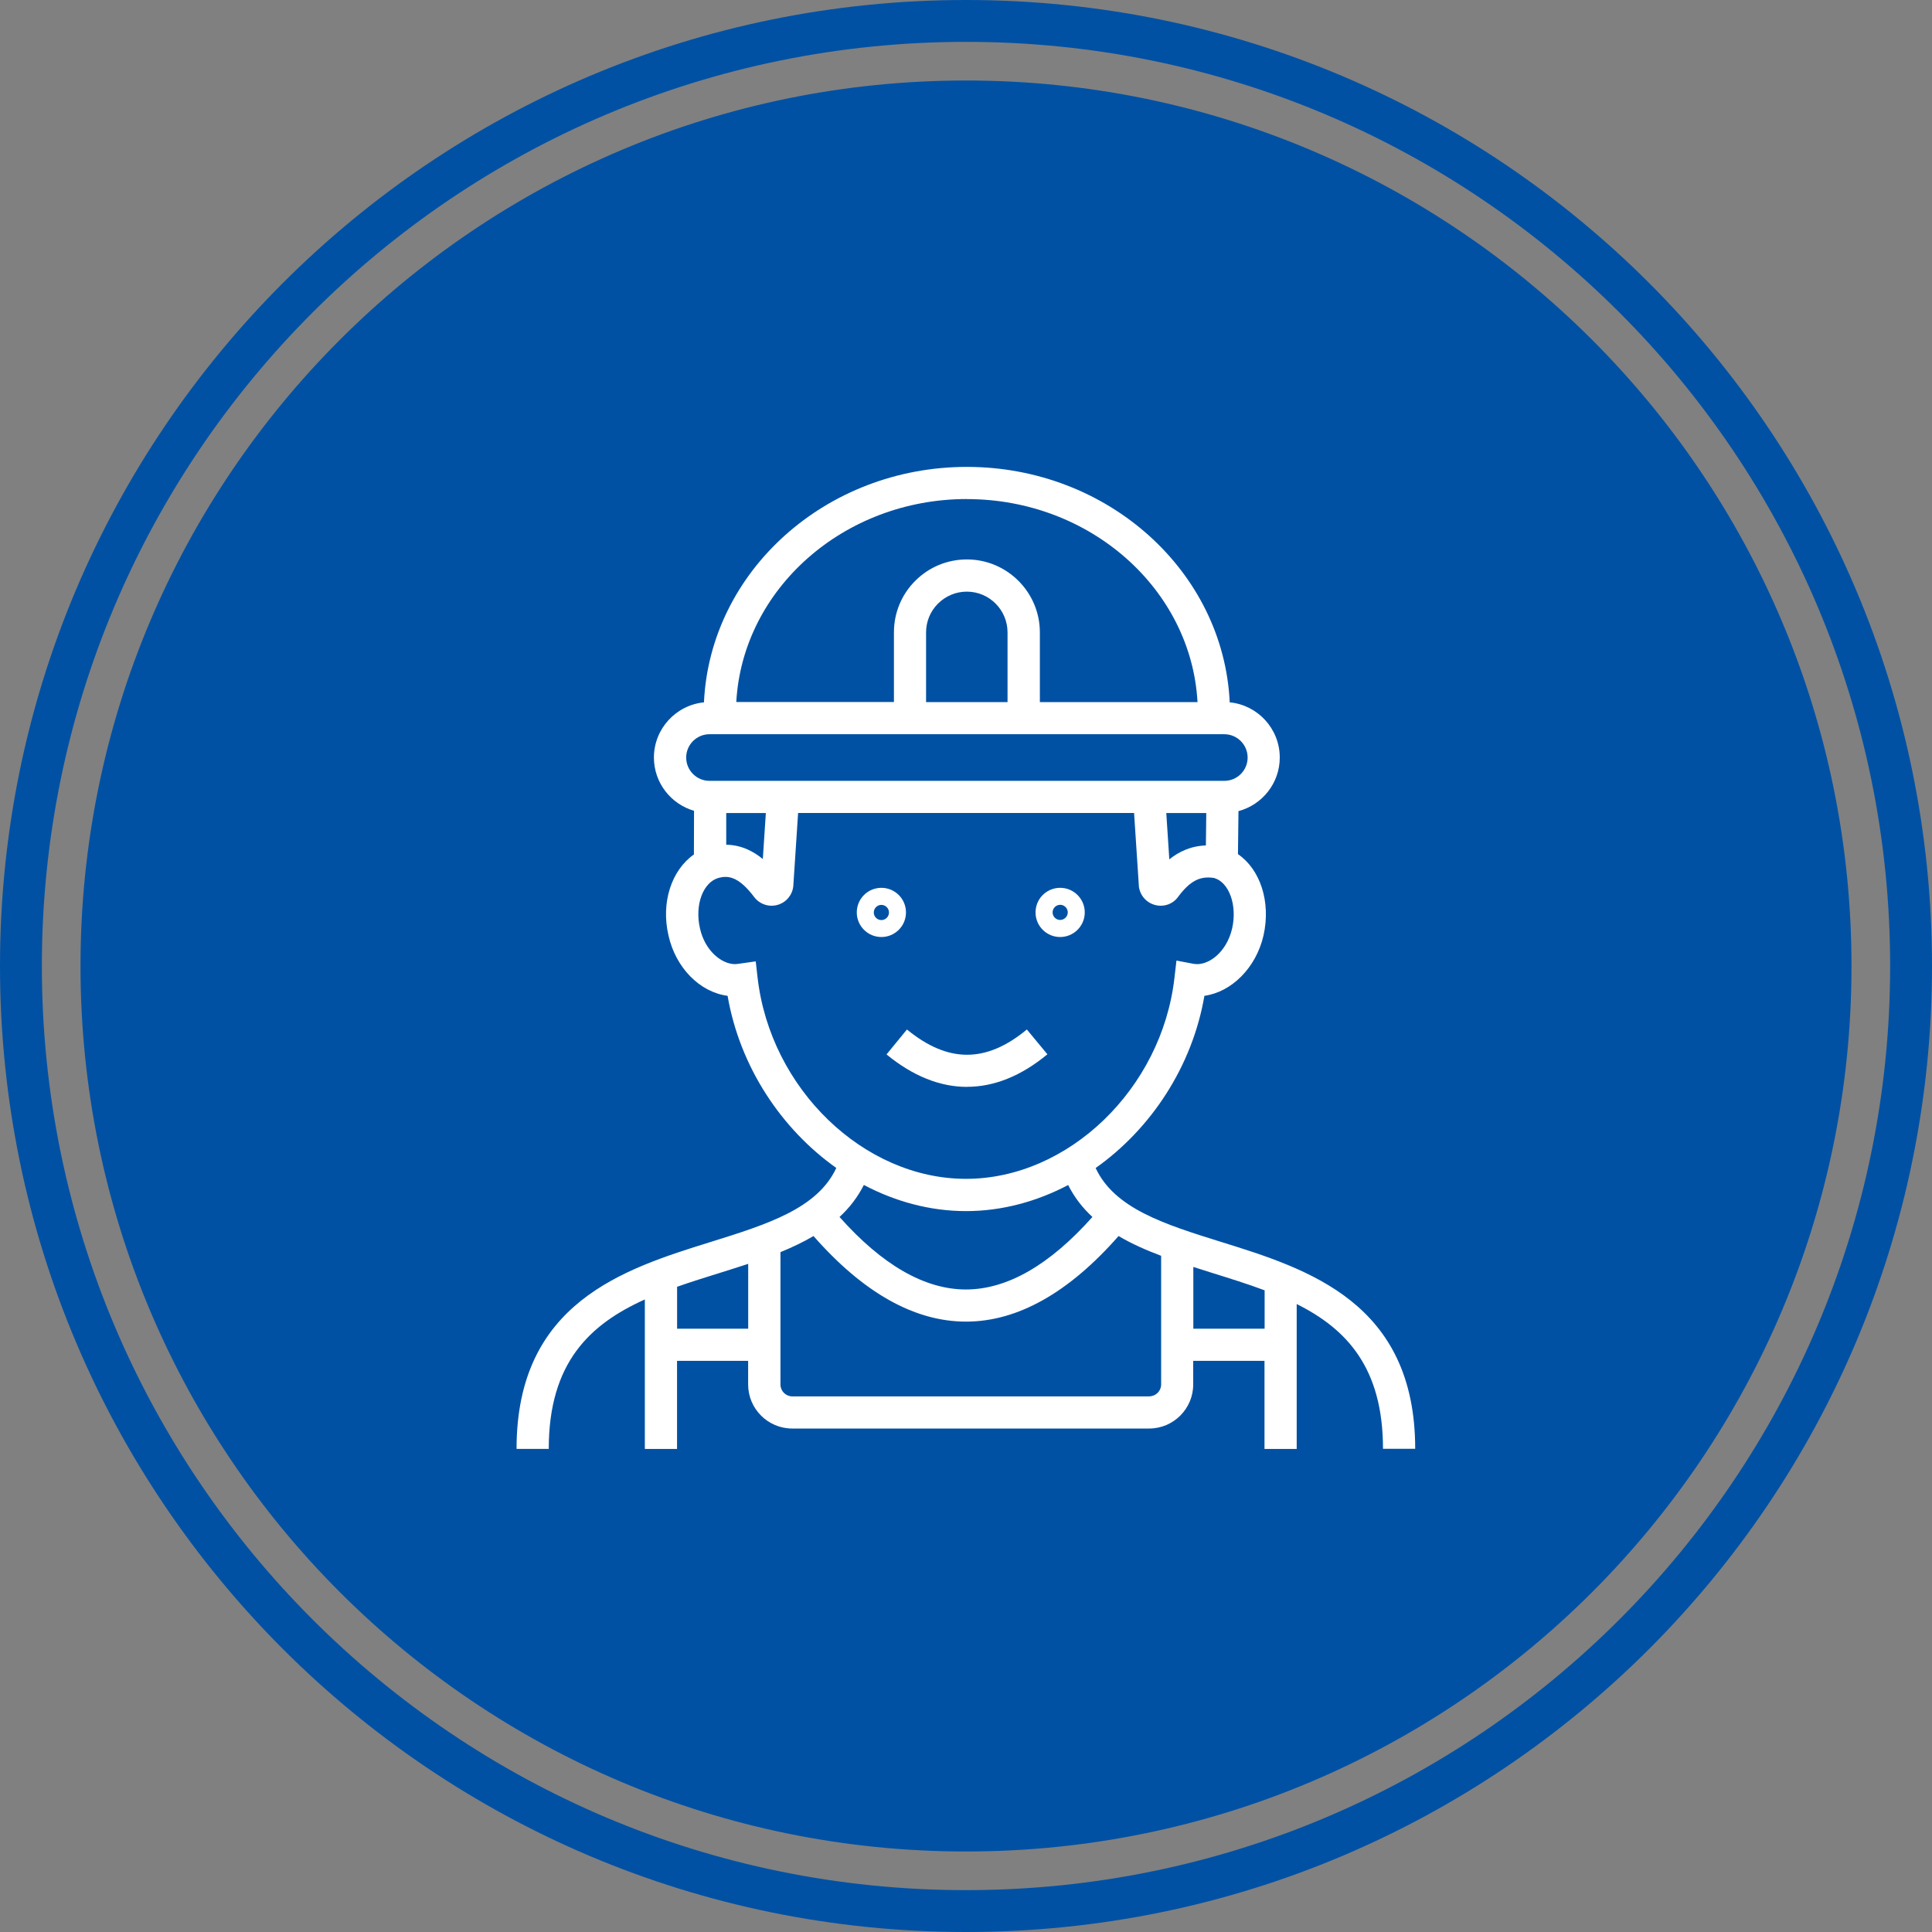
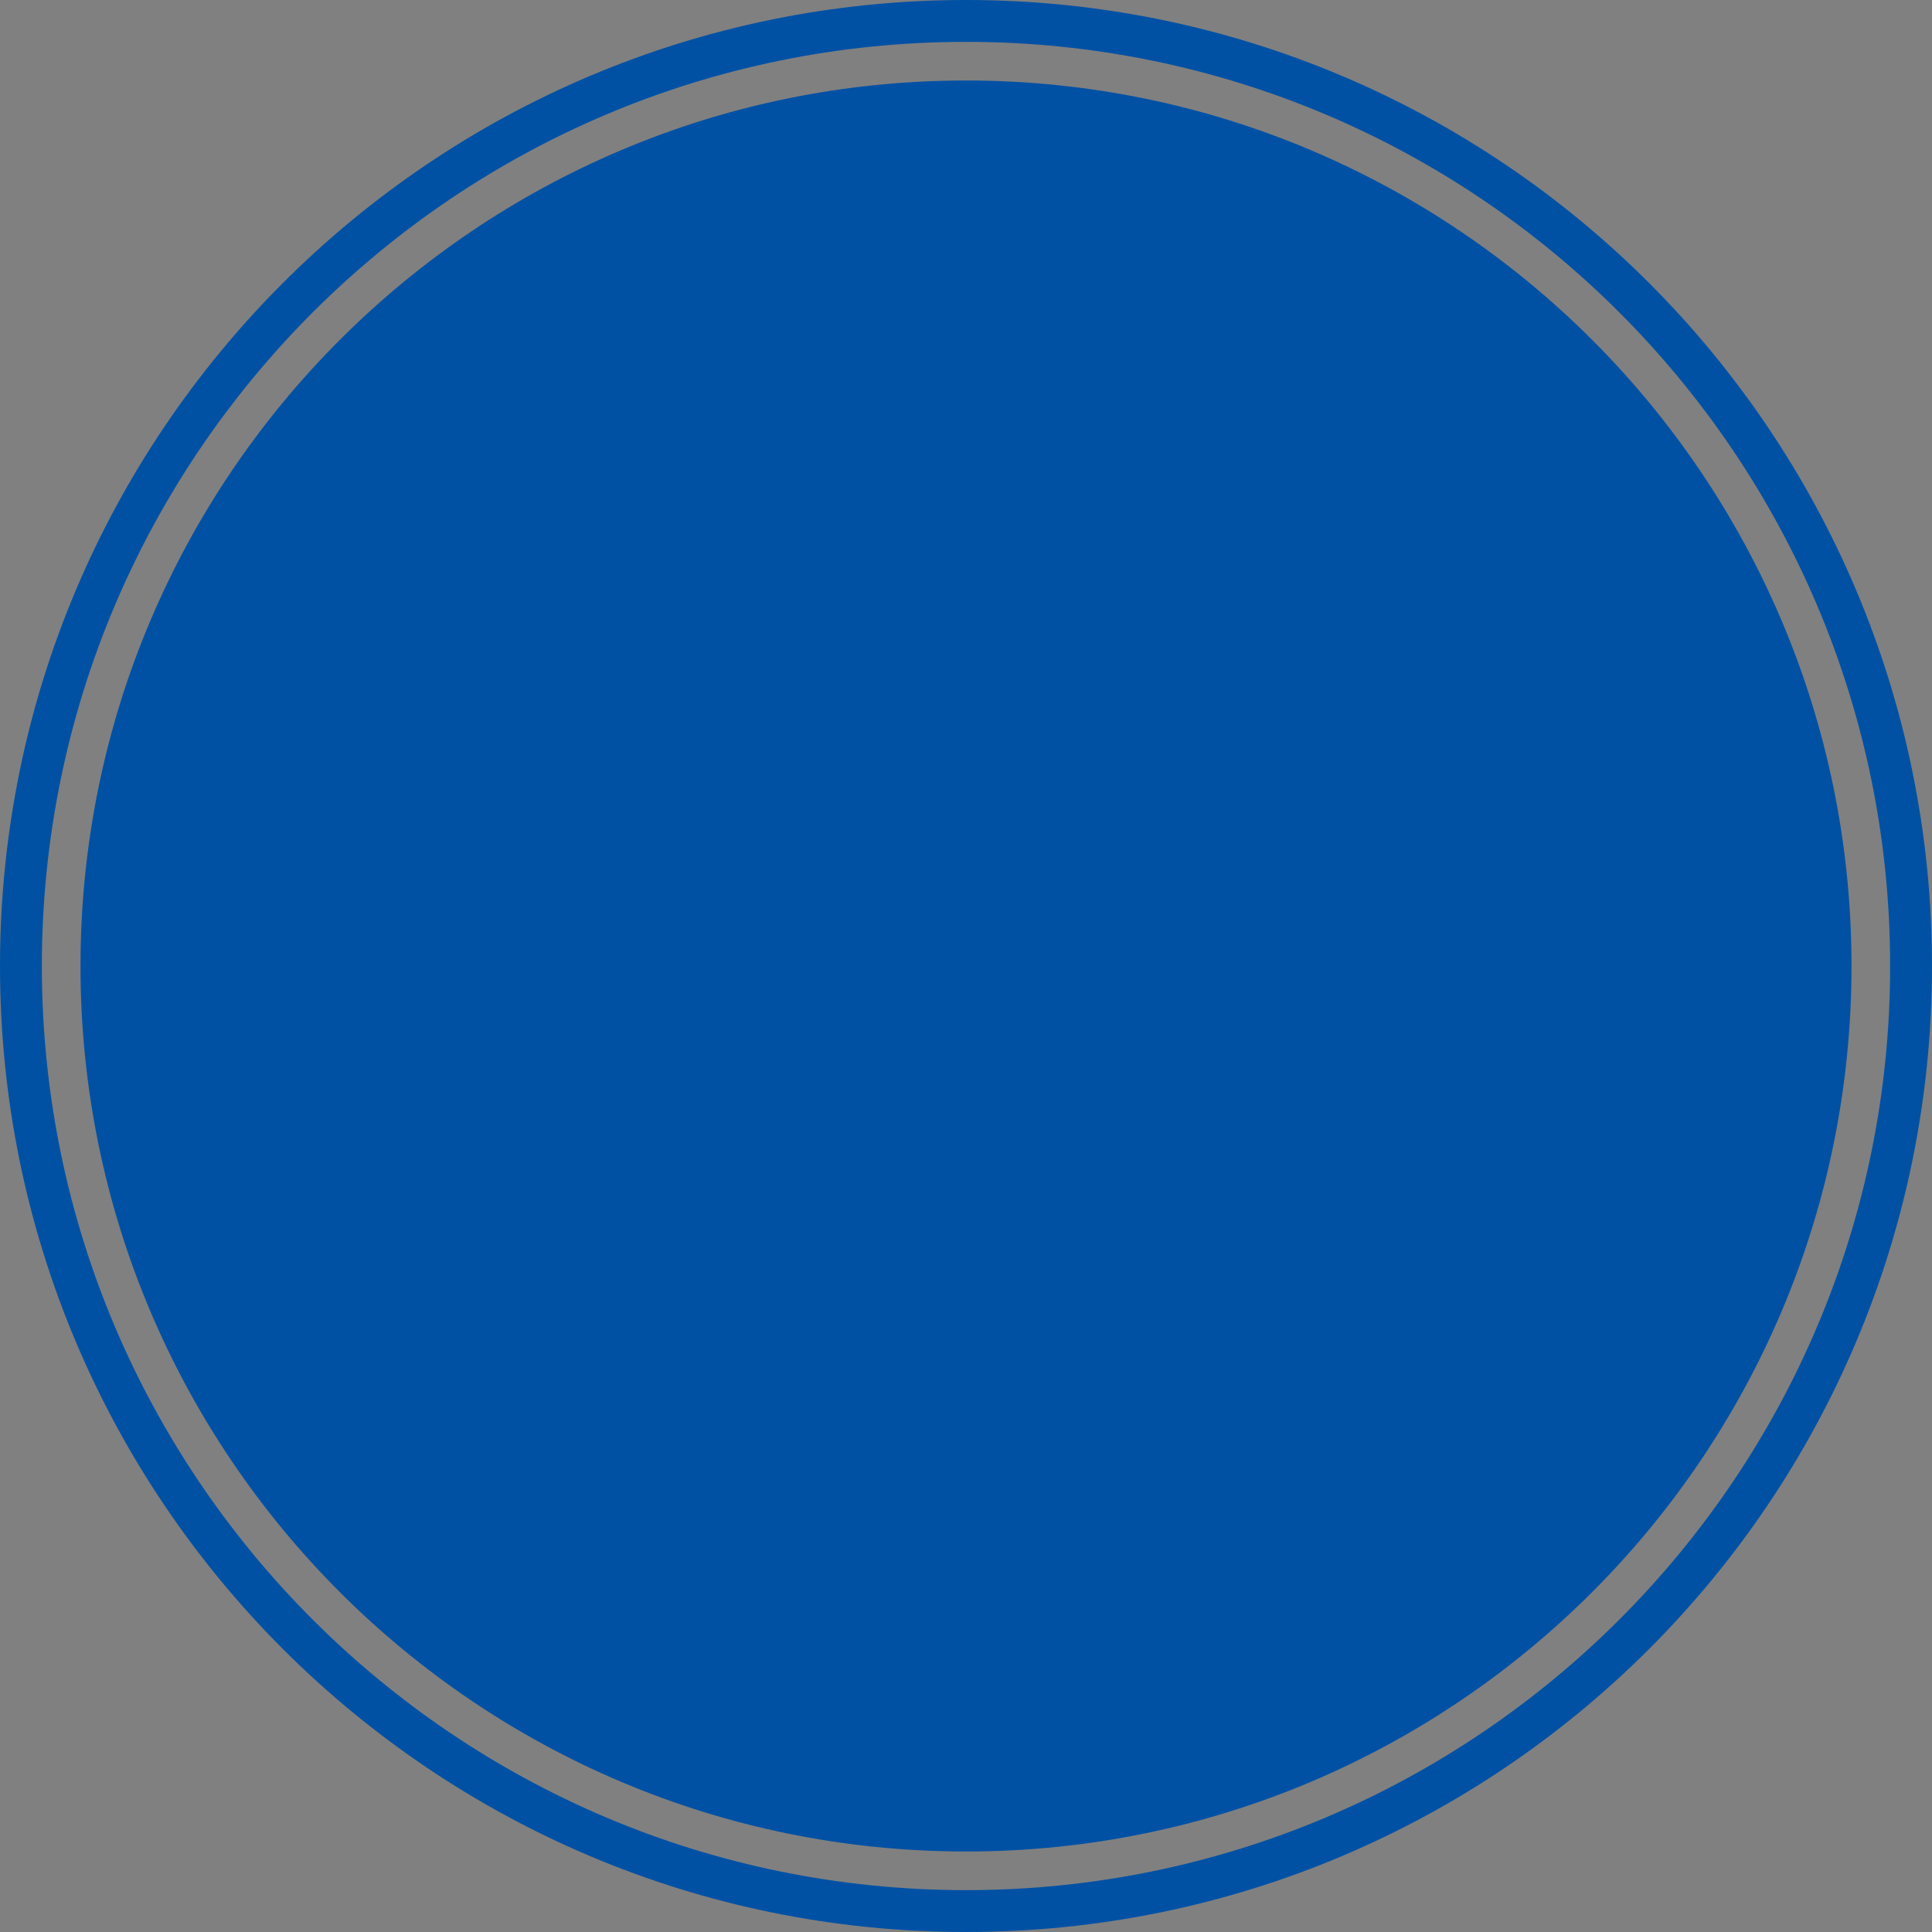
<svg xmlns="http://www.w3.org/2000/svg" width="300" height="300" viewBox="0 0 300 300">
  <rect x="0" y="0" width="300" height="300" fill="#808080" stroke="none" />
  <g id="a">
    <path d="M300,150c0,82.84-67.16,150-150,150S0,232.84,0,150,67.16,0,150,0s150,67.16,150,150ZM150,6.5C70.75,6.5,6.5,70.75,6.5,150s64.25,143.5,143.5,143.5,143.5-64.25,143.5-143.5S229.25,6.5,150,6.5ZM150,12.5C74.06,12.5,12.5,74.06,12.5,150s61.56,137.5,137.5,137.5,137.5-61.56,137.5-137.5S225.94,12.5,150,12.5Z" fill="#0051a4" />
  </g>
  <g id="b">
-     <path d="M189.69,192.87c-8.88-2.77-16.62-5.2-19.56-11.5,8.58-6.07,15-15.74,16.89-26.74,4.19-.58,8.02-4.32,9.18-9.38,1.17-5.26-.53-10.26-3.97-12.62l.08-6.68c3.68-.98,6.41-4.33,6.41-8.32,0-4.46-3.41-8.15-7.77-8.57-.95-20.31-18.89-36.56-40.82-36.56s-39.87,16.25-40.82,36.56c-4.35.43-7.77,4.11-7.77,8.57,0,3.92,2.64,7.23,6.23,8.27l-.02,6.78c-3.45,2.42-5.15,7.41-3.95,12.57,1.12,5.04,4.88,8.82,9.18,9.38,1.9,11,8.32,20.66,16.88,26.73-2.94,6.31-10.69,8.74-19.57,11.51-13.4,4.18-30.08,9.39-30.08,32.11h5c0-13.39,6.38-19.35,14.92-23.2v23.21h5v-13.68h11.04v3.67c0,3.77,3.07,6.84,6.84,6.84h55.43c3.77,0,6.84-3.07,6.84-6.84v-3.67h11.07v13.68h5v-22.5c7.76,3.87,13.4,9.9,13.4,22.48h5c0-22.72-16.68-27.93-30.08-32.11ZM187.25,131.28c-2.36.08-4.22.99-5.68,2.16l-.47-7.19h6.21l-.06,5.03ZM150.14,77.5c19.15,0,34.84,13.99,35.81,31.52h-24.48v-10.82c0-6.22-5.06-11.31-11.29-11.33h-.04c-3.02,0-5.86,1.17-8,3.3-2.15,2.14-3.33,4.99-3.33,8.02v10.82h-24.48c.97-17.53,16.66-31.52,35.81-31.52ZM156.46,109.02h-12.66v-10.82c0-1.69.66-3.29,1.86-4.48,1.2-1.19,2.78-1.85,4.47-1.85h.02c3.48.01,6.3,2.85,6.3,6.33v10.82ZM106.55,117.63c0-1.99,1.62-3.62,3.62-3.62h79.94c1.99,0,3.62,1.62,3.62,3.62s-1.62,3.62-3.62,3.62h-79.94c-1.99,0-3.62-1.62-3.62-3.62ZM118.92,126.25l-.47,7.14c-1.41-1.16-3.3-2.19-5.68-2.22v-4.92h6.15ZM117.64,151.83l-.29-2.55-2.54.36c-.12.02-.48.07-.68.07-2.07,0-4.67-2.07-5.44-5.56-.84-3.65.48-7.17,2.92-7.84,1.42-.37,3.07-.26,5.52,3.01.86,1.1,2.28,1.57,3.61,1.19,1.32-.37,2.28-1.5,2.44-2.87l.75-11.4h52.17l.74,11.27v.13c.18,1.4,1.17,2.54,2.54,2.89,1.36.35,2.77-.16,3.55-1.26,1.85-2.47,3.38-3.28,5.59-2.94,2.33.66,3.62,4.22,2.81,7.82-.87,3.81-3.82,5.92-6,5.51l-2.65-.5-.31,2.67c-1.96,17.22-16.48,31.22-32.37,31.22s-30.38-14.01-32.36-31.23ZM150,188.06c5.55,0,10.96-1.47,15.86-4.05.97,1.92,2.25,3.56,3.77,4.96-6.65,7.47-13.25,11.26-19.64,11.26h0c-6.39,0-12.99-3.79-19.63-11.26,1.53-1.4,2.8-3.05,3.78-4.97,4.9,2.59,10.31,4.06,15.86,4.06ZM105.14,206.32v-6.51c2.16-.76,4.39-1.46,6.65-2.16,1.46-.46,2.93-.92,4.39-1.4v10.07h-11.04ZM178.46,216.83h-55.43c-1.02,0-1.84-.83-1.84-1.84v-20.56c1.8-.74,3.53-1.55,5.13-2.5,7.74,8.82,15.7,13.29,23.68,13.29h0c7.98,0,15.95-4.47,23.69-13.29,2.03,1.2,4.27,2.19,6.61,3.07v19.98c0,1.02-.83,1.84-1.84,1.84ZM196.37,206.32h-11.07v-9.59c.97.31,1.94.62,2.9.92,2.79.87,5.55,1.73,8.17,2.71v5.96ZM150.16,168.77c-4.2,0-8.41-1.68-12.5-5.04l3.17-3.87c6.38,5.23,12.29,5.23,18.62,0l3.19,3.85c-4.07,3.37-8.27,5.05-12.47,5.05ZM164.34,145.49c.1,0,.19.01.28.01,1.98,0,3.66-1.53,3.81-3.54.16-2.1-1.43-3.94-3.53-4.09-2.12-.15-3.94,1.43-4.09,3.53-.16,2.1,1.43,3.94,3.53,4.09ZM164.62,140.5s.06,0,.09,0c.65.05,1.14.62,1.09,1.26-.05.65-.63,1.13-1.26,1.09-.65-.05-1.14-.62-1.09-1.26.05-.62.56-1.09,1.18-1.09ZM140.68,141.68c0-2.11-1.71-3.82-3.82-3.82s-3.82,1.71-3.82,3.82,1.71,3.82,3.82,3.82,3.82-1.71,3.82-3.82ZM136.86,142.87c-.65,0-1.18-.53-1.18-1.18s.53-1.18,1.18-1.18,1.18.53,1.18,1.18-.53,1.18-1.18,1.18Z" fill="#fff" />
-   </g>
+     </g>
</svg>